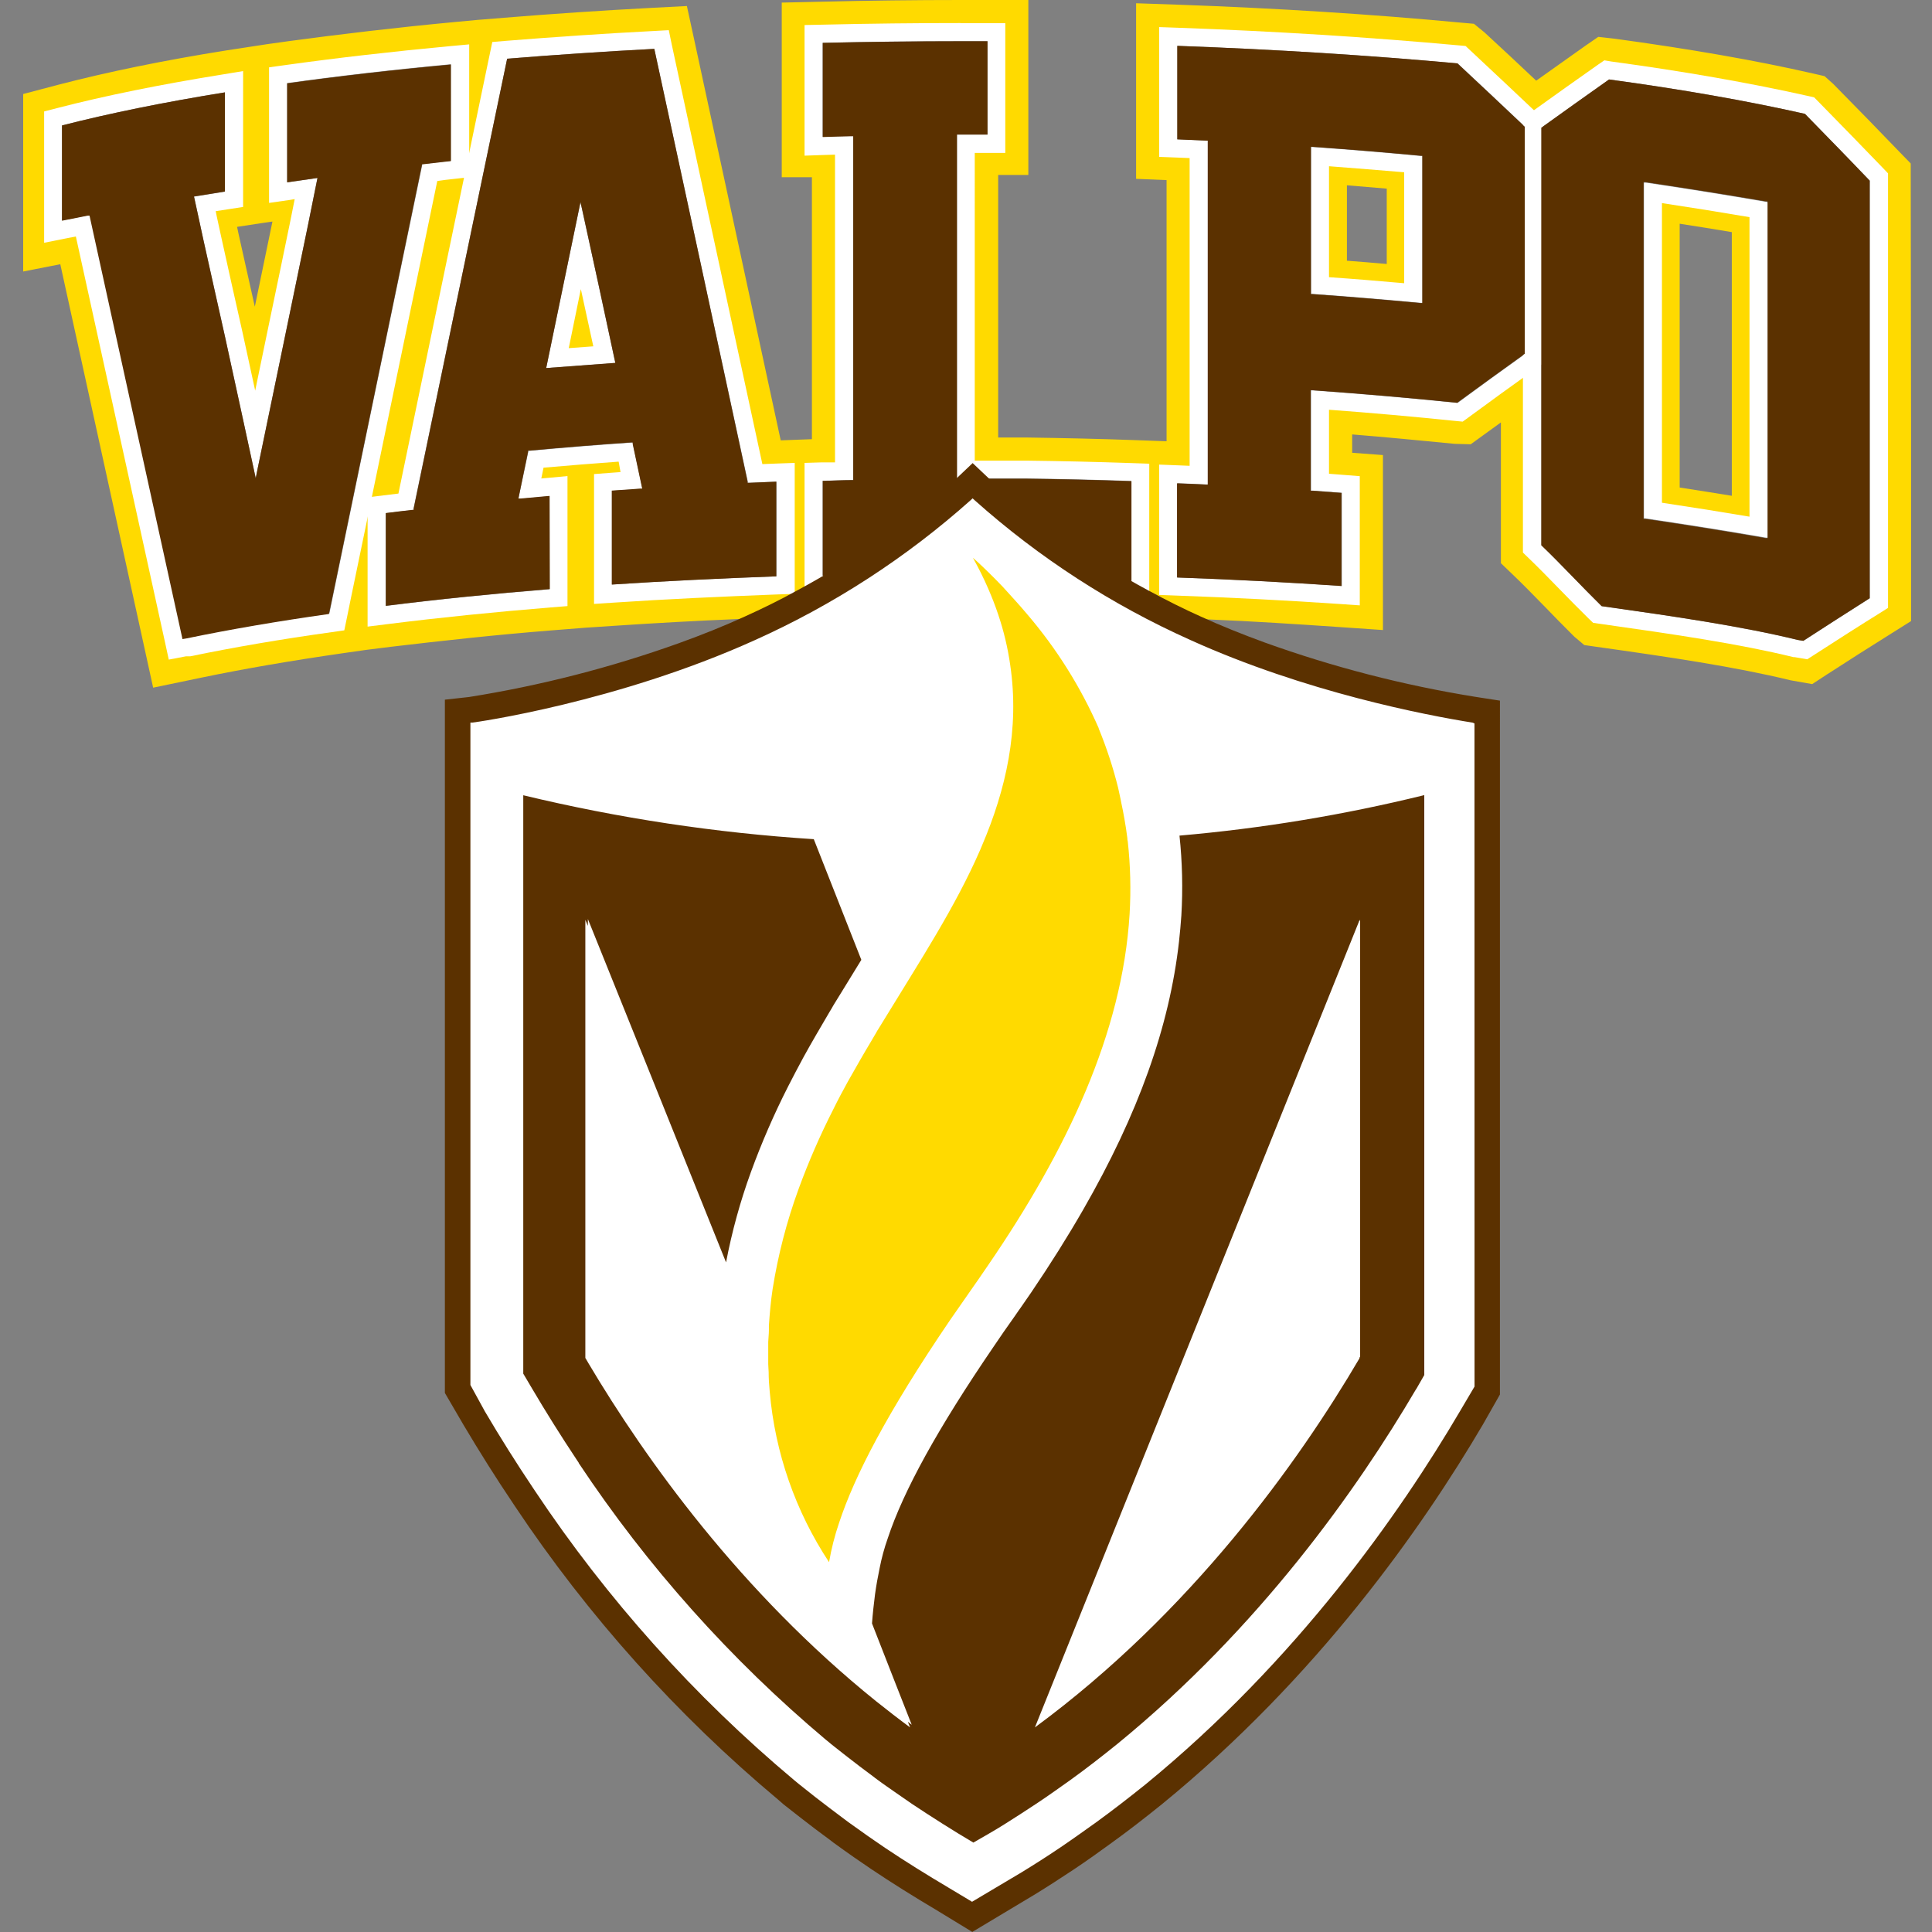
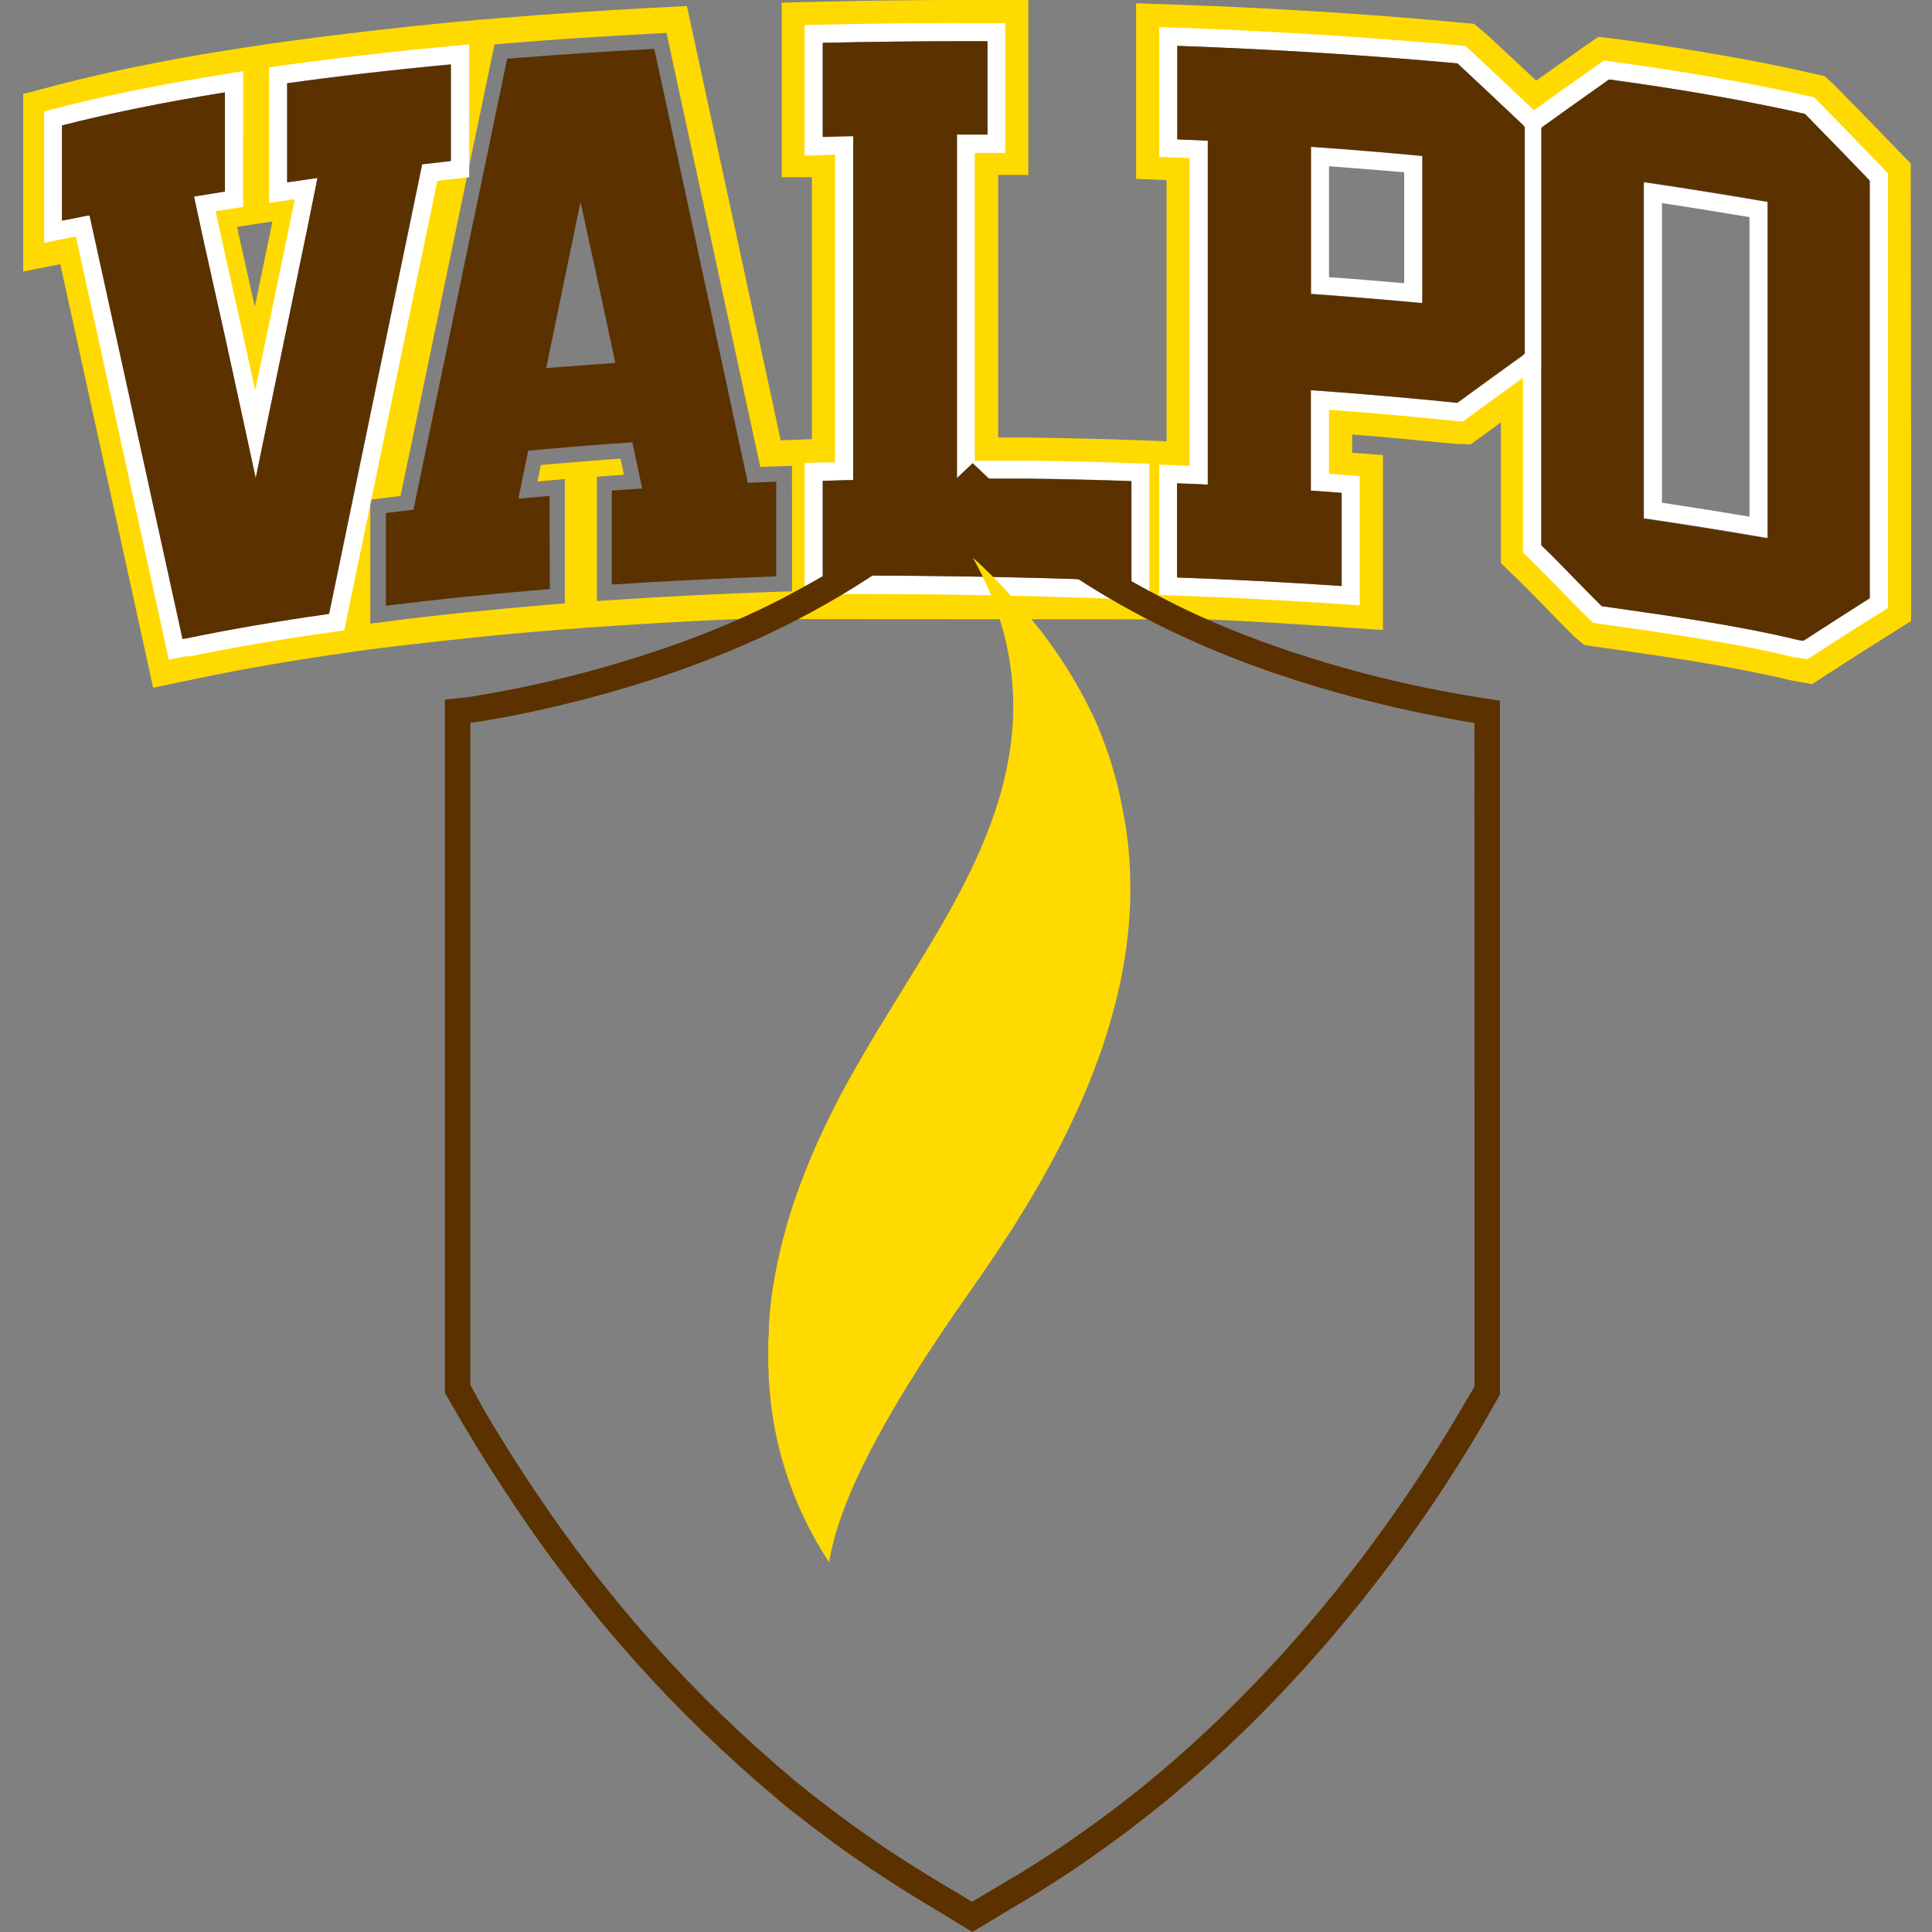
<svg xmlns="http://www.w3.org/2000/svg" fill="none" viewBox="0 0 500 500">
  <rect x="0" y="0" width="500" height="500" fill="#808080" stroke="none" />
  <g clip-path="url(#clip0)">
-     <path d="M429.392 130.731c8.401 1.265 16.489 2.545 24.078 3.841V55.606c-7.948-1.374-16.037-2.67-24.078-3.873v78.998Zm5.309-72.83c4.497.687 9.01 1.421 13.491 2.171V128.31c-4.388-.718-8.9-1.421-13.491-2.139V57.901ZM146.443 90.646l7.73-.609-3.857-18.707-3.873 19.316ZM343.289 72.377c6.683.484 13.679 1.062 20.909 1.718V43.988c-6.886-.64-13.882-1.234-20.909-1.733v30.122Zm5.294-24.422 10.306.859v19.503c-3.498-.312-6.949-.593-10.306-.843V47.954Z" fill="#FFDA00" />
    <path d="M191.228 160.181c6.097-2.613 12.031-5.591 17.77-8.916l-17.77 8.916Zm121.127.109c12.305.516 23.205 1.234 34.167 1.984l11.383.78V117.77l-7.964-.593v-4.747c8.729.702 17.552 1.561 26.546 2.436l4.138.109 7.808-5.653v36.431l3.123 2.998c2.592 2.467 5.153 5.106 8.057 8.073 2.514 2.592 5.028 5.184 7.808 7.932l2.592 2.187 3.045.437c19.004 2.67 35.915 5.168 50.359 8.682l5.575.984 3.513-2.296c5.715-3.706 11.441-7.349 17.177-10.931l4.966-3.123-.156-118.394-2.858-2.936c-5.278-5.481-11.024-11.399-17.177-17.63l-2.264-2.03-2.717-.625c-15.069-3.467-32.495-6.465-51.655-9.072l-4.185-.468-3.357 2.311c-4.029 2.842-8.464 5.996-12.711 9.026-4.373-4.122-8.76-8.245-13.382-12.492l-2.733-2.233-3.217-.281c-23.282-2.202-47.892-3.748-73.189-4.653L294.023.843V46.284l7.886.328v67.582l-8.714-.312c-8.666-.312-17.91-.515-27.514-.656h-7.354V45.284h7.807V0H248.63c-11.759 0-23.845.141-35.915.437l-10.4.234V45.862h7.807v67.801l-8.073.297c-7.453-34.593-14.907-69.113-22.361-103.56l-1.92-8.838-9.042.468c-13.054.687-25.968 1.562-38.413 2.577l-6.902.562-5.856.547C102.58 7.121 88.167 8.838 74.707 10.65l-5.575.781L58.436 13.07c-16.006 2.545-30.497 5.528-43.067 8.791L6 24.328v45.94l9.603-1.889L39.635 177.967l12.773-2.655c10.837-2.248 23.017-4.341 36.212-6.246l6.246-.89 6.246-.781c13.195-1.561 27.296-3.123 41.974-4.278l8.495-.672 7.573-.499c10.228-.687 20.893-1.281 31.793-1.734l121.408.078Zm-15.568-7.635c5.04 2.824 10.226 5.378 15.537 7.651l-15.537-7.651Zm-87.789-1.39v-30.684l7.901-.266V39.272l-7.901.266V7.199l3.888-.094c12.087-.281 24.141-.422 35.775-.422h10.93V38.788h-7.807v81.043l14.054.078c9.369.125 18.597.344 27.342.656l3.826.141v31.933l-88.008-1.374ZM67.493 57.776l3.014-.437-4.56 22.033-4.216-18.863-.375-1.796 6.137-.937ZM89.089 159.681l-.562 2.717-2.764.406c-13.289 1.874-25.625 3.982-36.633 6.247l-4.903 1.046L20.179 60.353l-8.042 1.562V29.388l2.982-.765c12.367-3.123 26.655-6.074 42.442-8.635l4.653-.75v33.745l-7.214 1.14 1.562 7.261 5.559 24.86 3.951 18.379 9.744-47.205 1.343-6.683-6.808.999V18.036l3.42-.469c13.289-1.843 27.608-3.513 42.536-4.888l4.325-.406v33.011l-8.073.906c-7.885 37.945-15.677 75.609-23.469 113.429v.062Zm115.896-6.652-3.841.125c-14.523.5-28.795 1.203-42.427 2.124l-4.232.281V123.36l6.996-.499-.89-4.185c-6.902.5-13.757 1.062-20.612 1.671l-.875 4.263 7.074-.641v32.183l-3.654.297c-14.725 1.265-28.997 2.639-42.239 4.388l-4.45.546v-32.058l7.808-.968 4.653-22.173c6.356-30.622 12.742-61.4 19.067-91.755l.624-2.905 2.936-.281c12.258-1.015 25.109-1.874 38.195-2.545l3.373-.187.718 3.31c7.839 36.279 15.688 72.621 23.548 109.025l8.213-.296.016 32.479Zm281.074 5.169c-5.715 3.633-11.44 7.308-17.176 11.024l-1.328.844-2.982-.516c-14.382-3.498-31.418-6.012-50.594-8.713l-1.124-.156-1.077-.921c-2.499-2.421-4.982-4.982-7.449-7.527-2.842-2.904-5.528-5.668-8.213-8.245l-1.078-1.015V96.33c-5.143 3.706-10.285 7.433-15.428 11.181l-1.077.796h-1.671c-11.102-1.14-22.408-2.139-33.588-2.967v18.02l7.963.609v32.012l-4.247-.297c-13.866-.953-28.107-1.687-42.411-2.186l-3.826-.141v-32.433l7.886.328V40.209l-7.886-.328V7.808l4.123.141c25.109.859 49.594 2.389 72.767 4.544l1.186.109 1.156.937c5.663 5.299 11.326 10.624 16.989 15.974 5.481-3.904 11.696-8.323 17.177-12.18l1.265-.89 1.562.203c18.972 2.577 36.133 5.59 51.046 8.963l.999.234.968.859c5.825 5.949 11.556 11.836 16.818 17.317l.984.999.125 112.008-1.859 1.171Z" fill="#FFDA00" />
-     <path d="M169.335 12.648c8.058 37.258 16.121 74.578 24.188 111.962v.343h.36l7.073-.297v24.501c-14.662.499-28.888 1.218-42.567 2.123v-24.25c2.452-.187 4.919-.359 7.386-.515h.484l-.093-.453-2.374-11.149v-.36h-.375c-8.526.594-17.411 1.296-26.389 2.124h-.313v.297l-2.436 11.539-.109.578h.562l7.495-.671v24.078c-14.928 1.203-29.122 2.655-42.426 4.326v-24.001c2.295-.296 4.684-.562 6.902-.827h.296v-.313c8.089-38.725 16.209-77.951 24.251-116.489 12.242-.999 24.984-1.858 38.085-2.545ZM141.353 95.253l17.895-1.312-4.216-19.628-4.372-20.066-.438-1.921-.39 1.921-8.479 41.006Zm31.73-87.445-3.982.219c-13.023.671-25.874 1.562-38.21 2.545l-3.482.297-.719 3.42c-7.12 34.104-14.397 69.176-21.424 103.061l-2.155 10.384-3.872.468-4.107.515v33.448l5.262-.656c13.398-1.686 27.608-3.123 42.161-4.309l4.31-.344v-33.651l-5.012.469-1.765.156.578-2.795c6.418-.562 12.945-1.093 19.441-1.562l.484 2.702-2.53.187-4.325.328v33.604l4.997-.328c13.616-.921 27.889-1.562 42.411-2.124l4.528-.156V119.8l-4.856.172-3.514.14c-7.807-36.227-15.615-72.376-23.423-108.447l-.796-3.857Zm-25.89 82.292 3.123-15.272.109.453 3.123 14.35-6.339.468h-.016Z" fill="#fff" />
    <path d="M116.681 16.63v24.984l-1.983.219c-1.702.203-3.436.375-5.122.593h-.312v.312c-8.016 38.59-16.022 77.259-24.017 116.006-13.382 1.889-25.718 4.013-36.883 6.324l-1.015.172c-8.016-36.436-16.006-72.835-23.969-109.198l-.203-.328h-.406l-6.715 1.327V32.464c12.211-3.123 26.327-6.012 42.161-8.557v25.687c-2.514.39-5.044.796-7.558 1.218l-.453.078.109.437 1.202 5.528 1.155 5.356 2.67 11.992 2.889 12.914 4.825 22.189 2.701 12.492.422 1.952.39-1.952c2.561-12.326 5.111-24.651 7.651-36.977 1.811-8.859 3.638-17.708 5.481-26.546l2.342-11.633.125-.593-.593.094-7.261 1.046V21.502c13.226-1.843 27.389-3.482 42.364-4.872Zm4.684-5.137-5.121.469c-14.819 1.39-29.139 3.029-42.568 4.903l-4.044.562v35.087l5.356-.765 1.28-.219-1.14 5.7-2.389 11.586-3.123 14.991c-1.187 5.746-2.379 11.508-3.576 17.286L62.777 86.087l-2.905-12.945L57.218 61.165l-1.156-5.325-.234-1.187 3.123-.484 3.966-.609V18.395l-5.387.89c-16.037 2.576-30.34 5.481-42.598 8.651l-3.513.906v33.994l5.606-1.124c.875-.187 1.733-.359 2.608-.515l11.665 53.092 11.415 51.968.968 4.45 4.482-.859H49.254c11.165-2.311 23.423-4.419 36.587-6.246l3.264-.468.671-3.233.953-4.684c7.402-35.619 14.944-72.346 22.439-108.37l2.14-.297 1.952-.219 4.169-.468V11.508l-.063-.016ZM304.673 11.868c25.656.921 49.969 2.483 72.595 4.56 5.809 5.424 11.623 10.889 17.442 16.396V91.599c-5.84 4.164-11.669 8.391-17.489 12.68-12.367-1.265-24.984-2.358-37.476-3.248h-.438v25.937h.391c2.545.187 5.059.359 7.573.562v24.125c-13.694-.937-27.904-1.686-42.551-2.202v-24.391c2.483.094 4.965.188 7.448.313h.437V36.368h-.406l-7.479-.328V11.868h-.047Zm63.46 66.568V40.365h-.375c-9.228-.875-18.644-1.655-28.013-2.311h-.438v38.008h.391c9.057.64 18.473 1.437 27.982 2.311h.453v.062ZM299.988 7.011V40.6l4.513.172 3.373.141V120.55l-3.029-.125-4.857-.188v33.729l4.513.172c14.147.5 28.42 1.234 42.395 2.186l5.013.344v-33.433l-4.31-.343-3.654-.281v-16.568c10.837.796 21.861 1.78 32.792 2.905l1.796.171 1.468-1.062c5.246-3.857 10.93-7.995 17.442-12.648l1.952-1.405V30.793l-1.468-1.374c-5.512-5.215-11.446-10.806-17.473-16.427l-1.172-1.093-1.561-.141c-23.423-2.139-47.892-3.685-72.845-4.575l-4.857-.172h-.031Zm43.957 64.694V43.02c6.637.5 13.164 1.046 19.457 1.562v28.716c-6.73-.593-13.242-1.14-19.457-1.562v-.031Z" fill="#fff" />
    <path d="M416.415 20.565c18.926 2.561 35.915 5.575 50.703 8.901 5.809 5.934 11.54 11.805 16.802 17.286v108.073c-5.736 3.623-11.462 7.298-17.177 11.024l-1.436-.234c-14.46-3.529-31.574-6.043-50.75-8.744-5.2-5.075-10.431-10.759-15.615-15.756V33.026c5.543-3.966 11.945-8.526 17.536-12.492l-.063.031Zm41.1 118.645V52.264h-.344c-10.337-1.78-20.831-3.467-31.23-4.997h-.485v86.884h.36c10.571 1.561 21.065 3.232 31.23 4.996h.5l-.031.063ZM415.213 15.615l-1.562 1.062c-5.184 3.638-11.414 8.073-17.567 12.492l-1.952 1.405V143.004l1.437 1.39c2.701 2.592 5.465 5.434 8.151 8.198 2.452 2.514 4.981 5.106 7.48 7.542l1.108 1.062 1.562.219c19.925 2.81 36.29 5.231 50.281 8.651h.281l.828.14.64.109 1.811.313 1.562-1c6.324-4.075 11.93-7.682 17.177-10.93l2.17-1.374V44.863l-1.296-1.359c-4.903-5.091-10.415-10.759-16.849-17.317l-.968-.984-1.343-.312c-15.084-3.389-32.277-6.418-51.109-8.963l-1.842-.312ZM430.11 130.044V52.561c7.558 1.14 15.162 2.358 22.658 3.638v77.514c-7.09-1.202-14.679-2.404-22.658-3.607v-.062ZM248.63 10.65h6.933v24.172h-7.902v89.007h17.88c9.041.109 18.207.328 27.248.64v25.906c-30.746-1.234-57.651-1.421-71.002-1.421h-8.885v-24.547c2.514 0 4.997-.156 7.48-.203h.406V35.197h-.422c-2.483 0-4.966.125-7.464.203V11.071c11.711-.26 23.61-.401 35.696-.422h.032Zm-.032-4.685c-11.555 0-23.266.125-35.805.422l-4.576.094V40.287l4.841-.172 3.045-.094V119.66h-3.342l-4.544.14v33.917h13.523c13.289 0 40.162.187 70.815 1.42l4.872.188v-35.322l-4.528-.156c-9.041-.312-18.239-.531-27.343-.64h-13.288V39.569h7.901V5.996h-11.618l.047-.031Z" fill="#fff" />
    <path d="m142.227 128.342-7.495.671h-.562l.109-.578 2.374-11.524v-.296h.312c8.979-.828 17.864-1.562 26.39-2.124h.375v.359l2.373 11.149.094.453h-.484c-2.467.156-4.935.328-7.386.516v24.313c13.679-.906 27.904-1.562 42.567-2.124v-24.5l-7.074.296h-.359v-.343c-8.016-37.394-16.058-74.714-24.126-111.962-13.116.687-25.843 1.562-38.085 2.545-8.042 38.538-16.162 77.764-24.188 116.443v.312h-.297c-2.295.265-4.606.531-6.902.827v24.001c13.304-1.671 27.499-3.123 42.427-4.325l-.063-24.11Zm7.605-74.126.39-1.921.438 1.921 4.372 20.066 4.216 19.628-17.895 1.343 8.479-41.037ZM109.248 42.505h.328c1.686-.219 3.42-.39 5.122-.593l1.983-.219V16.708c-14.975 1.39-29.138 3.029-42.364 4.872v25.609l7.261-1.046.593-.094-.125.593-2.342 11.633c-1.832 8.849-3.659 17.697-5.481 26.546-2.561 12.294-5.111 24.62-7.652 36.977l-.39 1.967-.422-1.967-2.701-12.492-4.841-22.221-2.889-12.914-2.67-11.992-1.156-5.356-1.202-5.528-.109-.437.453-.078c2.514-.422 5.044-.828 7.558-1.218V23.907c-15.771 2.545-29.888 5.418-42.161 8.557v24.657l6.715-1.327h.406l.094.406c7.974 36.321 15.964 72.72 23.969 109.198l1.015-.172c11.165-2.311 23.501-4.435 36.883-6.324 8.016-38.757 16.022-77.426 24.017-116.006l.109-.39ZM304.673 11.868v24.204l7.48.328h.406v89.007h-.5c-2.483-.125-4.966-.219-7.449-.312v24.36c14.647.515 28.857 1.264 42.552 2.201v-24.094c-2.514-.203-5.028-.375-7.574-.562h-.39v-26.015h.437c12.493.89 25.156 1.983 37.477 3.248 5.83-4.268 11.659-8.495 17.489-12.68V32.792c-5.83-5.517-11.644-10.983-17.442-16.396-22.486-2.046-46.83-3.607-72.486-4.528Zm63.413 28.888v37.679h-.453c-9.509-.874-18.925-1.671-27.982-2.311h-.39V37.992h.437c9.369.656 18.738 1.437 28.014 2.311h.374v.453ZM467.118 29.466c-14.756-3.326-31.777-6.34-50.703-8.901-5.59 3.935-11.992 8.495-17.536 12.492V141.115c5.216 4.997 10.447 10.681 15.616 15.756 19.175 2.701 36.289 5.215 50.749 8.744l1.437.234c5.746-3.716 11.472-7.391 17.177-11.024V46.752c-5.2-5.481-10.962-11.352-16.74-17.286Zm-9.666 23.142v86.664h-.5c-10.103-1.764-20.596-3.435-31.23-4.997h-.359V47.127h.484c10.368 1.562 20.862 3.217 31.23 4.997h.344l.031.484ZM247.661 123.829V34.822h7.902V10.681h-6.933c-12.087 0-23.985.141-35.697.422v24.36c2.499-.078 4.981-.156 7.464-.203h.422v89.007h-.406c-2.483 0-4.966.125-7.48.203v24.516s36.071-.375 79.888 1.39v-25.843c-9.042-.313-18.208-.531-27.249-.641h-9.697l-8.214-.062Z" fill="#5B3100" />
-     <path d="m383.545 359.01-3.826 6.511c-15.693 26.718-42.676 65.46-82.557 97.97-4.685 3.748-8.87 6.996-12.93 9.947-3.123 2.265-6.34 4.529-9.634 6.746-3.295 2.218-6.762 4.451-10.103 6.512l-12.93 7.667-6.246-3.81c-5.34-3.123-10.931-6.606-16.505-10.369-2.858-1.92-5.84-4.013-9.619-6.746l-.89-.671c-2.749-2.03-5.294-3.966-7.808-5.887l-4.357-3.451-1.296-1.109c-26.165-21.907-49.061-47.447-67.988-75.843l-.36-.531c-4.559-6.808-8.885-13.663-12.835-20.393l-3.826-6.949V184.572h.593c.375 0 37.899-5.247 74.157-21.643 20.629-9.271 39.71-21.658 56.574-36.727l.562-.531.594.563c16.89 15.032 35.986 27.387 56.62 36.633 30.357 13.741 61.993 19.784 74.251 21.752l.437.187-.078 174.204Z" fill="#fff" />
    <path d="m383.03 180.528-1.296-.203c-18.546-2.989-36.775-7.694-54.451-14.054-5.824-2.124-11.399-4.372-16.567-6.73-4.357-1.952-8.761-4.154-13.492-6.715-14.492-7.776-28.033-17.208-40.35-28.107l-5.153-4.872-5.153 4.887c-12.24 10.847-25.696 20.237-40.1 27.983-4.684 2.608-9.26 4.825-13.741 6.855-5.309 2.42-10.931 4.685-17.036 6.886-17.633 6.317-35.814 10.98-54.31 13.929l-6.246.687v179.419l4.762 8.167c4.185 7.058 8.511 13.929 12.899 20.441l.39.593c18.986 28.491 41.961 54.111 68.223 76.077l1.358 1.187 4.263 3.342c2.796 2.17 5.278 4.075 7.886 5.965l.781.609c3.982 2.889 6.98 4.965 9.791 6.855 5.309 3.56 10.93 7.074 16.614 10.446l9.526 5.809 16.13-9.665c3.311-2.03 6.746-4.248 10.15-6.512 3.404-2.264 7.074-4.903 9.681-6.808 4.107-2.952 8.37-6.246 13.024-9.994 40.365-32.964 67.489-71.674 83.135-98.298l4.435-7.808V181.324l-5.153-.796Zm-1.421 178.31-3.779 6.402c-15.475 26.343-42.161 64.46-81.34 96.534-4.591 3.685-8.744 6.886-12.742 9.791-3.123 2.233-6.246 4.466-9.478 6.652-3.233 2.186-6.668 4.372-9.963 6.386l-12.742 7.574-6.246-3.748c-5.262-3.123-10.743-6.511-16.271-10.212-2.811-1.89-5.762-3.967-9.494-6.652l-.875-.656c-2.701-1.999-5.199-3.92-7.651-5.809l-4.294-3.404-1.281-1.062c-25.769-21.602-48.321-46.773-66.973-74.75l-.344-.516c-4.497-6.698-8.745-13.46-12.648-20.096l-3.748-6.84v-171.44h.578c.359 0 37.32-5.168 73.048-21.33 20.338-9.137 39.154-21.339 55.793-36.18l.547-.516.593.547c16.604 14.816 35.391 26.988 55.7 36.087 29.903 13.538 61.055 19.487 73.157 21.424l.437.203.016 171.611Z" fill="#5B3100" />
    <path d="M291.759 216.927c-.203-1.671-.469-3.357-.765-5.028-.25-1.39-.5-2.764-.812-4.154-.032-.252-.079-.503-.141-.75-.14-.671-.265-1.311-.421-1.951-.157-.641-.188-.812-.266-1.218-1.295-5.212-2.97-10.321-5.012-15.288-.011-.03-.011-.063 0-.093-4.677-10.659-10.896-20.571-18.458-29.42-2.108-2.514-4.122-4.684-5.949-6.698-.154-.154-.3-.316-.437-.485-1.281-1.342-2.436-2.498-3.467-3.513-2.592-2.561-4.247-3.982-4.247-3.982.734 1.327 1.436 2.655 2.092 3.966.656 1.312 1.281 2.671 1.858 3.998.969 2.233 1.843 4.45 2.577 6.668 1.443 4.25 2.489 8.626 3.123 13.07 2.483 16.692-1.109 32.323-7.324 46.845l-.437 1.047c-6.464 14.85-15.615 28.778-24.672 43.628l-1.093 1.781c-.25.374-.468.765-.703 1.14-.058.109-.126.214-.203.312l-.281.515c-.281.453-.562.921-.812 1.374l-.359.625c-1.015 1.686-1.999 3.357-2.982 5.075-.984 1.718-2.077 3.623-3.123 5.481-1.296 2.358-2.546 4.684-3.779 7.198-3.395 6.665-6.389 13.527-8.963 20.55-3.094 8.448-5.358 17.176-6.762 26.062-.468 3.123-.734 6.137-.952 9.369v1.249c0 .984-.141 1.983-.172 2.983v5.731c0 .671.094 1.358.109 2.045 0 1.718.11 3.42.281 5.169 1.373 15.737 6.648 30.882 15.35 44.066.595-3.473 1.467-6.894 2.608-10.228 3.95-11.961 12.305-28.31 28.701-52.42 1.873-2.717 3.825-5.528 5.902-8.479.469-.672.921-1.343 1.421-2.03l2.608-3.81c20.3-29.669 34.666-60.01 36.54-90.772.37-6.248.213-12.516-.469-18.738-.109-.406-.109-.64-.109-.89Z" fill="#FFDA00" />
-     <path d="M305.25 216.255c.732 6.867.894 13.782.484 20.675-.156 2.249-.359 4.497-.609 6.761-2.467 21.987-10.524 44.566-24.828 69.426-3.997 6.949-8.463 14.053-13.429 21.377l-2.686 3.888-.515.719-.968 1.405c-2.046 2.842-3.935 5.621-5.747 8.292-14.241 20.877-23.141 37.008-27.201 49.312-.884 2.502-1.583 5.064-2.093 7.668-.531 2.623-.843 4.263-1.202 6.839-.266 1.968-.625 5.278-.781 7.527 2.046 5.184 3.951 10.087 5.684 14.537l4.591 11.681-1-.766c.188.484.391 1 .578 1.453-2.998-2.202-5.887-4.466-8.744-6.731-35.103-28.247-59.744-62.679-74.454-87.445-.265-.453-.531-.874-.765-1.312l-.078-.109V238.054l.656 1.562v-1.78l17.02 42.27 18.739 46.596c1.517-7.968 3.674-15.801 6.449-23.423 2.747-7.529 5.943-14.887 9.572-22.033 1.312-2.576 2.639-5.091 4.013-7.636 1.093-1.967 2.171-3.904 3.232-5.715 1.062-1.811 2.312-3.982 3.467-5.934l.547-.905.546-.953.266-.437.905-1.468.859-1.39 4.856-7.917.297-.484-12.305-31.23c-25.342-1.622-50.498-5.425-75.187-11.368v149.688l2.327 3.935c3.357 5.699 7.229 11.914 11.555 18.426l.5.749c.006.026.006.053 0 .078 17.787 26.754 39.297 50.836 63.882 71.518.468.359.89.718 1.327 1.093l.921.734 3.014 2.373c2.389 1.859 4.825 3.732 7.339 5.575l.219.187c.184.107.356.233.515.375 1.561 1.171 3.264 2.311 4.919 3.482 1.343.953 2.701 1.874 4.06 2.811 4.684 3.123 10.852 7.058 15.912 10.025 2.685-1.561 5.496-3.123 8.104-4.778 2.608-1.655 5.465-3.467 8.151-5.262 3.123-2.062 6.043-4.17 8.979-6.247 4.169-3.013 8.135-6.105 12.024-9.244 36.773-30.043 62.086-65.896 77.264-91.739l.156-.219 2.014-3.513V205.778c-20.815 5.122-41.995 8.625-63.351 10.477Zm46.752 134.822c-.05.098-.107.192-.171.281v.172c-15.756 26.858-43.551 65.74-83.995 95.519l83.995-208.885v.249l.171-.421v113.085Z" fill="#5B3100" />
  </g>
  <defs>
    <clipPath id="clip0">
      <path fill="#fff" d="M6 0h488.585v500H6z" />
    </clipPath>
  </defs>
</svg>